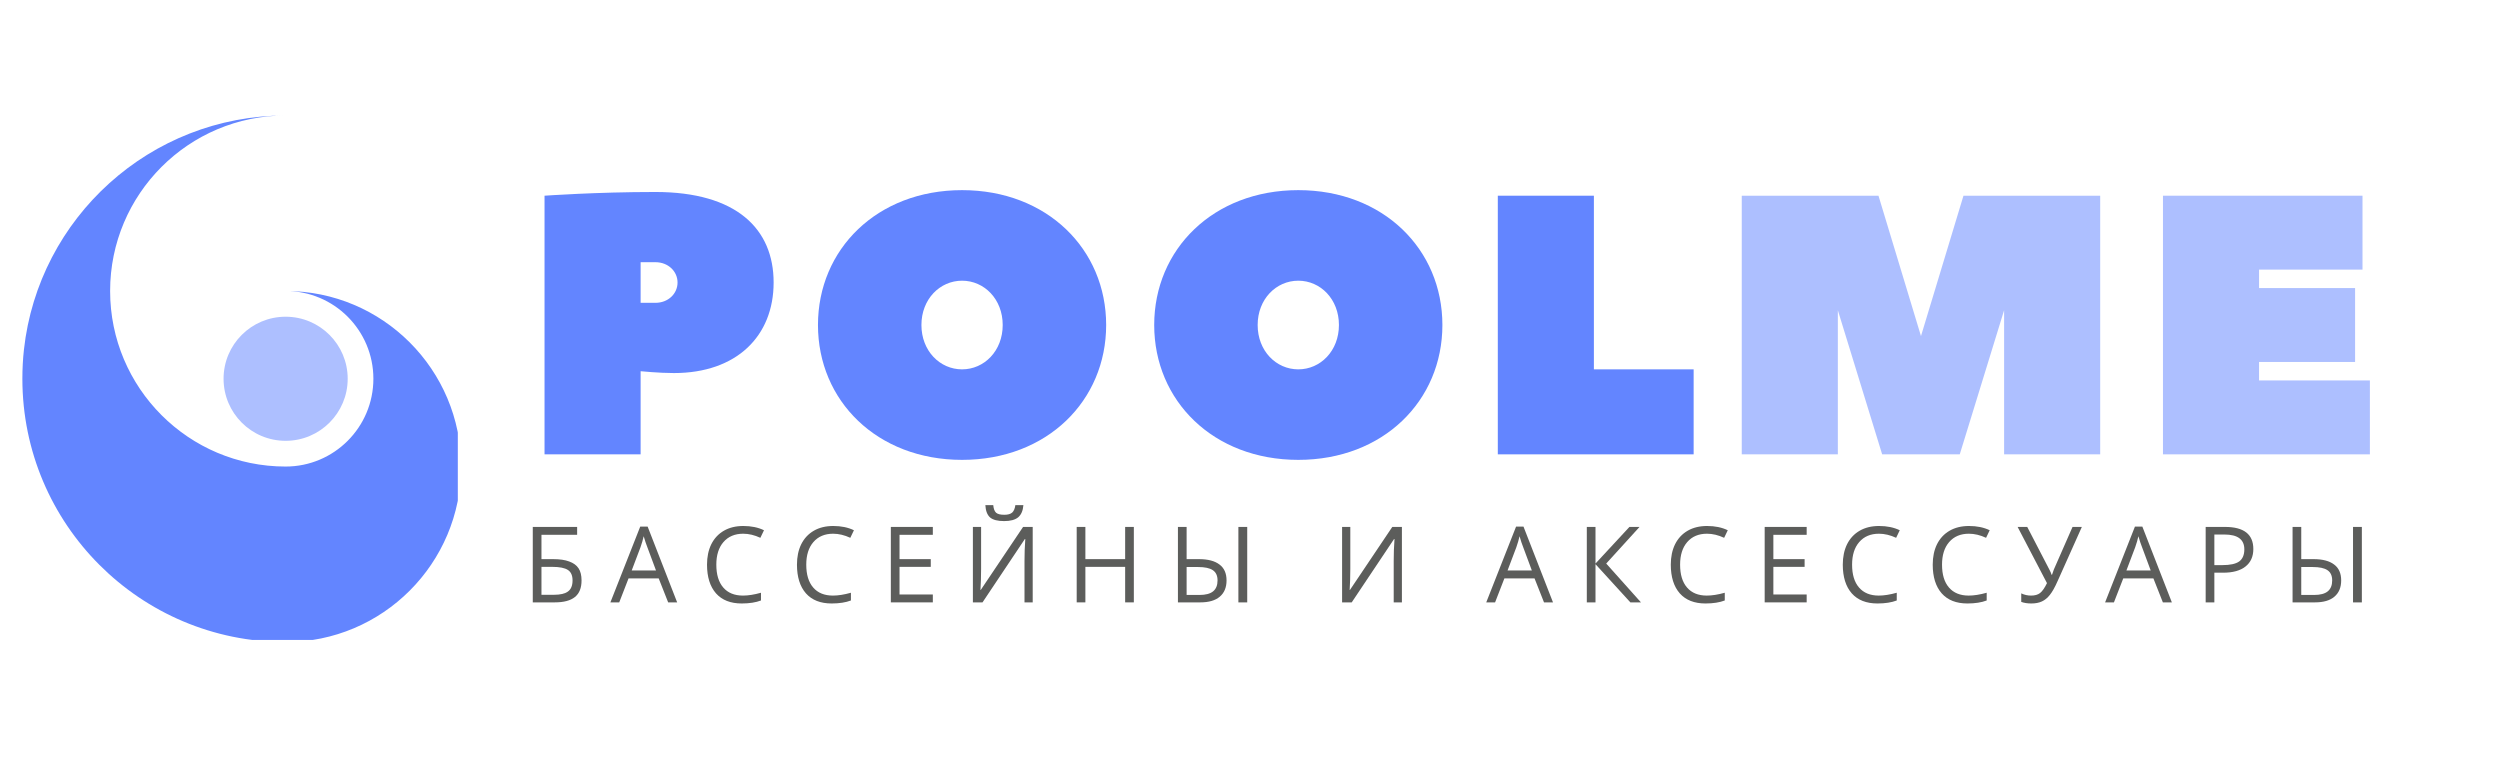
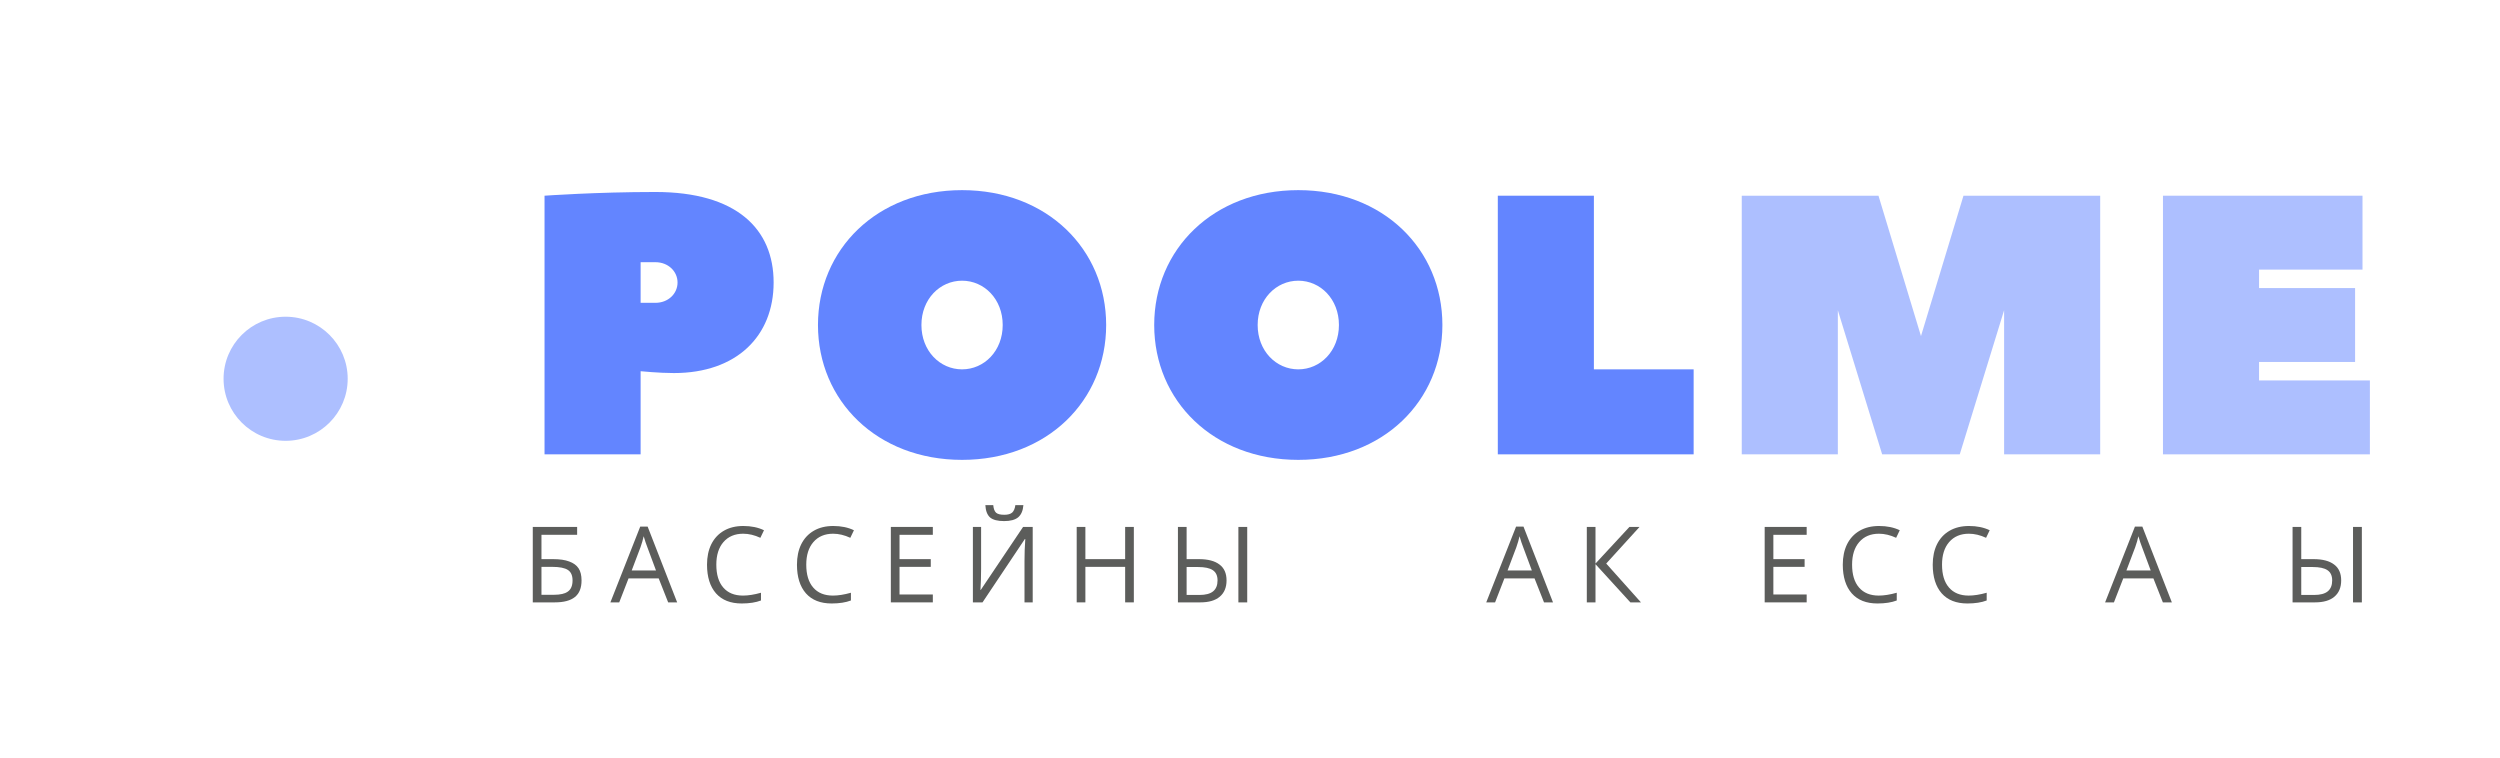
<svg xmlns="http://www.w3.org/2000/svg" width="330" zoomAndPan="magnify" viewBox="0 0 247.5 75" height="100" preserveAspectRatio="xMidYMid meet" version="1.0">
  <defs>
    <g />
    <clipPath id="6c4b9a56b9">
      <path d="M 2.211 11.414 L 45.324 11.414 L 45.324 63.352 L 2.211 63.352 Z M 2.211 11.414 " clip-rule="nonzero" />
    </clipPath>
  </defs>
  <g clip-path="url(#6c4b9a56b9)">
-     <path fill="#6385ff" d="M 10.902 28.809 C 10.902 38.406 18.68 46.188 28.277 46.188 C 33.074 46.188 36.965 42.297 36.965 37.496 C 36.965 32.699 33.074 28.809 28.277 28.809 C 37.875 28.809 45.652 36.59 45.652 46.188 C 45.652 55.781 37.875 63.562 28.277 63.562 C 13.883 63.562 2.215 51.895 2.215 37.496 C 2.215 36.52 2.266 35.551 2.371 34.602 C 3.812 21.57 14.863 11.434 28.277 11.434 C 18.68 11.434 10.902 19.215 10.902 28.809 " fill-opacity="1" fill-rule="evenodd" />
-   </g>
+     </g>
  <path fill="#adbfff" d="M 34.422 37.496 C 34.422 34.105 31.668 31.355 28.277 31.355 C 24.883 31.355 22.133 34.105 22.133 37.496 C 22.133 40.891 24.883 43.641 28.277 43.641 C 31.668 43.641 34.422 40.891 34.422 37.496 " fill-opacity="1" fill-rule="evenodd" />
  <g fill="#6385ff" fill-opacity="1">
    <g transform="translate(51.714, 44.98)">
      <g>
        <path d="M 13.168 -25.973 C 7.316 -25.973 2.195 -25.605 2.195 -25.605 L 2.195 0 L 11.707 0 L 11.707 -8.23 C 11.707 -8.23 13.535 -8.047 15 -8.047 C 21.215 -8.047 24.875 -11.707 24.875 -17.012 C 24.875 -22.312 21.215 -25.973 13.168 -25.973 Z M 11.707 -15 L 11.707 -19.023 L 13.168 -19.023 C 14.449 -19.023 15.363 -18.105 15.363 -17.012 C 15.363 -15.914 14.449 -15 13.168 -15 Z M 11.707 -15 " />
      </g>
    </g>
  </g>
  <g fill="#6385ff" fill-opacity="1">
    <g transform="translate(79.514, 44.98)">
      <g>
        <path d="M 19.754 -12.805 C 19.754 -10.242 17.926 -8.414 15.73 -8.414 C 13.535 -8.414 11.707 -10.242 11.707 -12.805 C 11.707 -15.363 13.535 -17.191 15.73 -17.191 C 17.926 -17.191 19.754 -15.363 19.754 -12.805 Z M 29.996 -12.805 C 29.996 -20.301 24.145 -26.156 15.73 -26.156 C 7.316 -26.156 1.465 -20.301 1.465 -12.805 C 1.465 -5.305 7.316 0.547 15.73 0.547 C 24.145 0.547 29.996 -5.305 29.996 -12.805 Z M 29.996 -12.805 " />
      </g>
    </g>
  </g>
  <g fill="#6385ff" fill-opacity="1">
    <g transform="translate(112.801, 44.98)">
      <g>
        <path d="M 19.754 -12.805 C 19.754 -10.242 17.926 -8.414 15.73 -8.414 C 13.535 -8.414 11.707 -10.242 11.707 -12.805 C 11.707 -15.363 13.535 -17.191 15.73 -17.191 C 17.926 -17.191 19.754 -15.363 19.754 -12.805 Z M 29.996 -12.805 C 29.996 -20.301 24.145 -26.156 15.73 -26.156 C 7.316 -26.156 1.465 -20.301 1.465 -12.805 C 1.465 -5.305 7.316 0.547 15.73 0.547 C 24.145 0.547 29.996 -5.305 29.996 -12.805 Z M 29.996 -12.805 " />
      </g>
    </g>
  </g>
  <g fill="#6385ff" fill-opacity="1">
    <g transform="translate(146.088, 44.98)">
      <g>
        <path d="M 11.707 -25.605 L 2.195 -25.605 L 2.195 0 L 21.582 0 L 21.582 -8.414 L 11.707 -8.414 Z M 11.707 -25.605 " />
      </g>
    </g>
  </g>
  <g fill="#adbfff" fill-opacity="1">
    <g transform="translate(170.239, 44.98)">
      <g>
        <path d="M 23.777 0 L 28.168 -14.266 L 28.168 0 L 37.68 0 L 37.68 -25.605 L 24.145 -25.605 L 19.938 -11.707 L 15.73 -25.605 L 2.195 -25.605 L 2.195 0 L 11.707 0 L 11.707 -14.266 L 16.094 0 Z M 23.777 0 " />
      </g>
    </g>
  </g>
  <g fill="#adbfff" fill-opacity="1">
    <g transform="translate(211.939, 44.98)">
      <g>
        <path d="M 11.707 -9.145 L 21.215 -9.145 L 21.215 -16.461 L 11.707 -16.461 L 11.707 -18.289 L 21.949 -18.289 L 21.949 -25.605 L 2.195 -25.605 L 2.195 0 L 22.68 0 L 22.68 -7.316 L 11.707 -7.316 Z M 11.707 -9.145 " />
      </g>
    </g>
  </g>
  <g fill="#5c5d5b" fill-opacity="1">
    <g transform="translate(51.714, 59.635)">
      <g>
        <path d="M 5.859 -2.172 C 5.859 -1.43 5.641 -0.883 5.203 -0.531 C 4.766 -0.176 4.098 0 3.203 0 L 1.031 0 L 1.031 -7.469 L 5.422 -7.469 L 5.422 -6.688 L 1.891 -6.688 L 1.891 -4.281 L 3.047 -4.281 C 3.703 -4.281 4.234 -4.203 4.641 -4.047 C 5.055 -3.898 5.363 -3.676 5.562 -3.375 C 5.758 -3.082 5.859 -2.68 5.859 -2.172 Z M 1.891 -0.75 L 3.109 -0.75 C 3.754 -0.75 4.223 -0.859 4.516 -1.078 C 4.816 -1.297 4.969 -1.66 4.969 -2.172 C 4.969 -2.66 4.816 -3.004 4.516 -3.203 C 4.211 -3.41 3.691 -3.516 2.953 -3.516 L 1.891 -3.516 Z M 1.891 -0.75 " />
      </g>
    </g>
  </g>
  <g fill="#5c5d5b" fill-opacity="1">
    <g transform="translate(60.429, 59.635)">
      <g>
        <path d="M 5.719 0 L 4.781 -2.375 L 1.797 -2.375 L 0.875 0 L 0 0 L 2.953 -7.5 L 3.688 -7.5 L 6.609 0 Z M 4.516 -3.156 L 3.656 -5.469 C 3.539 -5.758 3.422 -6.117 3.297 -6.547 C 3.223 -6.211 3.117 -5.852 2.984 -5.469 L 2.109 -3.156 Z M 4.516 -3.156 " />
      </g>
    </g>
  </g>
  <g fill="#5c5d5b" fill-opacity="1">
    <g transform="translate(69.354, 59.635)">
      <g>
        <path d="M 4.219 -6.797 C 3.395 -6.797 2.742 -6.52 2.266 -5.969 C 1.797 -5.426 1.562 -4.68 1.562 -3.734 C 1.562 -2.754 1.789 -2 2.25 -1.469 C 2.707 -0.938 3.359 -0.672 4.203 -0.672 C 4.723 -0.672 5.316 -0.766 5.984 -0.953 L 5.984 -0.188 C 5.473 0.008 4.836 0.109 4.078 0.109 C 2.973 0.109 2.125 -0.223 1.531 -0.891 C 0.938 -1.566 0.641 -2.516 0.641 -3.734 C 0.641 -4.504 0.781 -5.176 1.062 -5.75 C 1.352 -6.332 1.77 -6.781 2.312 -7.094 C 2.852 -7.406 3.492 -7.562 4.234 -7.562 C 5.016 -7.562 5.695 -7.422 6.281 -7.141 L 5.922 -6.391 C 5.348 -6.66 4.781 -6.797 4.219 -6.797 Z M 4.219 -6.797 " />
      </g>
    </g>
  </g>
  <g fill="#5c5d5b" fill-opacity="1">
    <g transform="translate(78.258, 59.635)">
      <g>
        <path d="M 4.219 -6.797 C 3.395 -6.797 2.742 -6.52 2.266 -5.969 C 1.797 -5.426 1.562 -4.68 1.562 -3.734 C 1.562 -2.754 1.789 -2 2.25 -1.469 C 2.707 -0.938 3.359 -0.672 4.203 -0.672 C 4.723 -0.672 5.316 -0.766 5.984 -0.953 L 5.984 -0.188 C 5.473 0.008 4.836 0.109 4.078 0.109 C 2.973 0.109 2.125 -0.223 1.531 -0.891 C 0.938 -1.566 0.641 -2.516 0.641 -3.734 C 0.641 -4.504 0.781 -5.176 1.062 -5.75 C 1.352 -6.332 1.77 -6.781 2.312 -7.094 C 2.852 -7.406 3.492 -7.562 4.234 -7.562 C 5.016 -7.562 5.695 -7.422 6.281 -7.141 L 5.922 -6.391 C 5.348 -6.66 4.781 -6.797 4.219 -6.797 Z M 4.219 -6.797 " />
      </g>
    </g>
  </g>
  <g fill="#5c5d5b" fill-opacity="1">
    <g transform="translate(87.162, 59.635)">
      <g>
        <path d="M 5.188 0 L 1.031 0 L 1.031 -7.469 L 5.188 -7.469 L 5.188 -6.688 L 1.891 -6.688 L 1.891 -4.281 L 4.984 -4.281 L 4.984 -3.516 L 1.891 -3.516 L 1.891 -0.781 L 5.188 -0.781 Z M 5.188 0 " />
      </g>
    </g>
  </g>
  <g fill="#5c5d5b" fill-opacity="1">
    <g transform="translate(95.285, 59.635)">
      <g>
        <path d="M 1.031 -7.469 L 1.844 -7.469 L 1.844 -3.312 C 1.844 -2.551 1.82 -1.859 1.781 -1.234 L 1.812 -1.234 L 6 -7.469 L 6.953 -7.469 L 6.953 0 L 6.141 0 L 6.141 -4.109 C 6.141 -4.797 6.164 -5.516 6.219 -6.266 L 6.172 -6.266 L 1.984 0 L 1.031 0 Z M 4.125 -8.047 C 3.488 -8.047 3.023 -8.164 2.734 -8.406 C 2.453 -8.656 2.297 -9.062 2.266 -9.625 L 3.047 -9.625 C 3.078 -9.27 3.172 -9.02 3.328 -8.875 C 3.484 -8.738 3.754 -8.672 4.141 -8.672 C 4.492 -8.672 4.754 -8.742 4.922 -8.891 C 5.086 -9.047 5.191 -9.289 5.234 -9.625 L 6.031 -9.625 C 5.988 -9.082 5.816 -8.68 5.516 -8.422 C 5.211 -8.172 4.75 -8.047 4.125 -8.047 Z M 4.125 -8.047 " />
      </g>
    </g>
  </g>
  <g fill="#5c5d5b" fill-opacity="1">
    <g transform="translate(105.562, 59.635)">
      <g>
        <path d="M 6.688 0 L 5.828 0 L 5.828 -3.516 L 1.891 -3.516 L 1.891 0 L 1.031 0 L 1.031 -7.469 L 1.891 -7.469 L 1.891 -4.281 L 5.828 -4.281 L 5.828 -7.469 L 6.688 -7.469 Z M 6.688 0 " />
      </g>
    </g>
  </g>
  <g fill="#5c5d5b" fill-opacity="1">
    <g transform="translate(115.584, 59.635)">
      <g>
        <path d="M 1.031 0 L 1.031 -7.469 L 1.891 -7.469 L 1.891 -4.281 L 3.109 -4.281 C 4.004 -4.281 4.68 -4.102 5.141 -3.75 C 5.609 -3.406 5.844 -2.879 5.844 -2.172 C 5.844 -1.473 5.617 -0.938 5.172 -0.562 C 4.734 -0.188 4.094 0 3.25 0 Z M 1.891 -0.734 L 3.156 -0.734 C 3.77 -0.734 4.223 -0.852 4.516 -1.094 C 4.805 -1.332 4.953 -1.691 4.953 -2.172 C 4.953 -2.641 4.797 -2.977 4.484 -3.188 C 4.18 -3.395 3.691 -3.5 3.016 -3.5 L 1.891 -3.5 Z M 7.891 0 L 7.016 0 L 7.016 -7.469 L 7.891 -7.469 Z M 7.891 0 " />
      </g>
    </g>
  </g>
  <g fill="#5c5d5b" fill-opacity="1">
    <g transform="translate(126.811, 59.635)">
      <g />
    </g>
  </g>
  <g fill="#5c5d5b" fill-opacity="1">
    <g transform="translate(131.836, 59.635)">
      <g>
-         <path d="M 1.031 -7.469 L 1.844 -7.469 L 1.844 -3.312 C 1.844 -2.551 1.82 -1.859 1.781 -1.234 L 1.812 -1.234 L 6 -7.469 L 6.953 -7.469 L 6.953 0 L 6.141 0 L 6.141 -4.109 C 6.141 -4.797 6.164 -5.516 6.219 -6.266 L 6.172 -6.266 L 1.984 0 L 1.031 0 Z M 1.031 -7.469 " />
-       </g>
+         </g>
    </g>
  </g>
  <g fill="#5c5d5b" fill-opacity="1">
    <g transform="translate(142.113, 59.635)">
      <g />
    </g>
  </g>
  <g fill="#5c5d5b" fill-opacity="1">
    <g transform="translate(147.138, 59.635)">
      <g>
        <path d="M 5.719 0 L 4.781 -2.375 L 1.797 -2.375 L 0.875 0 L 0 0 L 2.953 -7.5 L 3.688 -7.5 L 6.609 0 Z M 4.516 -3.156 L 3.656 -5.469 C 3.539 -5.758 3.422 -6.117 3.297 -6.547 C 3.223 -6.211 3.117 -5.852 2.984 -5.469 L 2.109 -3.156 Z M 4.516 -3.156 " />
      </g>
    </g>
  </g>
  <g fill="#5c5d5b" fill-opacity="1">
    <g transform="translate(156.063, 59.635)">
      <g>
        <path d="M 6.391 0 L 5.344 0 L 1.891 -3.781 L 1.891 0 L 1.031 0 L 1.031 -7.469 L 1.891 -7.469 L 1.891 -3.844 L 5.25 -7.469 L 6.25 -7.469 L 2.953 -3.844 Z M 6.391 0 " />
      </g>
    </g>
  </g>
  <g fill="#5c5d5b" fill-opacity="1">
    <g transform="translate(164.768, 59.635)">
      <g>
-         <path d="M 4.219 -6.797 C 3.395 -6.797 2.742 -6.52 2.266 -5.969 C 1.797 -5.426 1.562 -4.68 1.562 -3.734 C 1.562 -2.754 1.789 -2 2.25 -1.469 C 2.707 -0.938 3.359 -0.672 4.203 -0.672 C 4.723 -0.672 5.316 -0.766 5.984 -0.953 L 5.984 -0.188 C 5.473 0.008 4.836 0.109 4.078 0.109 C 2.973 0.109 2.125 -0.223 1.531 -0.891 C 0.938 -1.566 0.641 -2.516 0.641 -3.734 C 0.641 -4.504 0.781 -5.176 1.062 -5.75 C 1.352 -6.332 1.77 -6.781 2.312 -7.094 C 2.852 -7.406 3.492 -7.562 4.234 -7.562 C 5.016 -7.562 5.695 -7.422 6.281 -7.141 L 5.922 -6.391 C 5.348 -6.66 4.781 -6.797 4.219 -6.797 Z M 4.219 -6.797 " />
-       </g>
+         </g>
    </g>
  </g>
  <g fill="#5c5d5b" fill-opacity="1">
    <g transform="translate(173.672, 59.635)">
      <g>
        <path d="M 5.188 0 L 1.031 0 L 1.031 -7.469 L 5.188 -7.469 L 5.188 -6.688 L 1.891 -6.688 L 1.891 -4.281 L 4.984 -4.281 L 4.984 -3.516 L 1.891 -3.516 L 1.891 -0.781 L 5.188 -0.781 Z M 5.188 0 " />
      </g>
    </g>
  </g>
  <g fill="#5c5d5b" fill-opacity="1">
    <g transform="translate(181.795, 59.635)">
      <g>
        <path d="M 4.219 -6.797 C 3.395 -6.797 2.742 -6.52 2.266 -5.969 C 1.797 -5.426 1.562 -4.68 1.562 -3.734 C 1.562 -2.754 1.789 -2 2.25 -1.469 C 2.707 -0.938 3.359 -0.672 4.203 -0.672 C 4.723 -0.672 5.316 -0.766 5.984 -0.953 L 5.984 -0.188 C 5.473 0.008 4.836 0.109 4.078 0.109 C 2.973 0.109 2.125 -0.223 1.531 -0.891 C 0.938 -1.566 0.641 -2.516 0.641 -3.734 C 0.641 -4.504 0.781 -5.176 1.062 -5.75 C 1.352 -6.332 1.77 -6.781 2.312 -7.094 C 2.852 -7.406 3.492 -7.562 4.234 -7.562 C 5.016 -7.562 5.695 -7.422 6.281 -7.141 L 5.922 -6.391 C 5.348 -6.66 4.781 -6.797 4.219 -6.797 Z M 4.219 -6.797 " />
      </g>
    </g>
  </g>
  <g fill="#5c5d5b" fill-opacity="1">
    <g transform="translate(190.699, 59.635)">
      <g>
        <path d="M 4.219 -6.797 C 3.395 -6.797 2.742 -6.52 2.266 -5.969 C 1.797 -5.426 1.562 -4.68 1.562 -3.734 C 1.562 -2.754 1.789 -2 2.25 -1.469 C 2.707 -0.938 3.359 -0.672 4.203 -0.672 C 4.723 -0.672 5.316 -0.766 5.984 -0.953 L 5.984 -0.188 C 5.473 0.008 4.836 0.109 4.078 0.109 C 2.973 0.109 2.125 -0.223 1.531 -0.891 C 0.938 -1.566 0.641 -2.516 0.641 -3.734 C 0.641 -4.504 0.781 -5.176 1.062 -5.75 C 1.352 -6.332 1.77 -6.781 2.312 -7.094 C 2.852 -7.406 3.492 -7.562 4.234 -7.562 C 5.016 -7.562 5.695 -7.422 6.281 -7.141 L 5.922 -6.391 C 5.348 -6.66 4.781 -6.797 4.219 -6.797 Z M 4.219 -6.797 " />
      </g>
    </g>
  </g>
  <g fill="#5c5d5b" fill-opacity="1">
    <g transform="translate(199.603, 59.635)">
      <g>
-         <path d="M 1.5 0.109 C 1.113 0.109 0.781 0.055 0.5 -0.047 L 0.5 -0.891 C 0.812 -0.742 1.133 -0.672 1.469 -0.672 C 1.844 -0.672 2.141 -0.754 2.359 -0.922 C 2.586 -1.098 2.816 -1.426 3.047 -1.906 L 0.141 -7.469 L 1.094 -7.469 L 3.297 -3.219 C 3.391 -3.051 3.457 -2.891 3.5 -2.734 L 3.547 -2.734 C 3.641 -3.016 3.703 -3.191 3.734 -3.266 L 5.578 -7.469 L 6.5 -7.469 L 4.109 -2.125 C 3.828 -1.488 3.566 -1.023 3.328 -0.734 C 3.098 -0.441 2.836 -0.227 2.547 -0.094 C 2.266 0.039 1.914 0.109 1.5 0.109 Z M 1.5 0.109 " />
-       </g>
+         </g>
    </g>
  </g>
  <g fill="#5c5d5b" fill-opacity="1">
    <g transform="translate(208.405, 59.635)">
      <g>
        <path d="M 5.719 0 L 4.781 -2.375 L 1.797 -2.375 L 0.875 0 L 0 0 L 2.953 -7.5 L 3.688 -7.5 L 6.609 0 Z M 4.516 -3.156 L 3.656 -5.469 C 3.539 -5.758 3.422 -6.117 3.297 -6.547 C 3.223 -6.211 3.117 -5.852 2.984 -5.469 L 2.109 -3.156 Z M 4.516 -3.156 " />
      </g>
    </g>
  </g>
  <g fill="#5c5d5b" fill-opacity="1">
    <g transform="translate(217.33, 59.635)">
      <g>
-         <path d="M 5.75 -5.281 C 5.75 -4.531 5.488 -3.953 4.969 -3.547 C 4.457 -3.141 3.723 -2.938 2.766 -2.938 L 1.891 -2.938 L 1.891 0 L 1.031 0 L 1.031 -7.469 L 2.953 -7.469 C 4.816 -7.469 5.75 -6.738 5.75 -5.281 Z M 1.891 -3.688 L 2.672 -3.688 C 3.441 -3.688 4 -3.805 4.344 -4.047 C 4.688 -4.297 4.859 -4.695 4.859 -5.25 C 4.859 -5.738 4.695 -6.102 4.375 -6.344 C 4.051 -6.594 3.547 -6.719 2.859 -6.719 L 1.891 -6.719 Z M 1.891 -3.688 " />
-       </g>
+         </g>
    </g>
  </g>
  <g fill="#5c5d5b" fill-opacity="1">
    <g transform="translate(225.933, 59.635)">
      <g>
        <path d="M 1.031 0 L 1.031 -7.469 L 1.891 -7.469 L 1.891 -4.281 L 3.109 -4.281 C 4.004 -4.281 4.68 -4.102 5.141 -3.75 C 5.609 -3.406 5.844 -2.879 5.844 -2.172 C 5.844 -1.473 5.617 -0.938 5.172 -0.562 C 4.734 -0.188 4.094 0 3.25 0 Z M 1.891 -0.734 L 3.156 -0.734 C 3.77 -0.734 4.223 -0.852 4.516 -1.094 C 4.805 -1.332 4.953 -1.691 4.953 -2.172 C 4.953 -2.641 4.797 -2.977 4.484 -3.188 C 4.18 -3.395 3.691 -3.5 3.016 -3.5 L 1.891 -3.5 Z M 7.891 0 L 7.016 0 L 7.016 -7.469 L 7.891 -7.469 Z M 7.891 0 " />
      </g>
    </g>
  </g>
</svg>